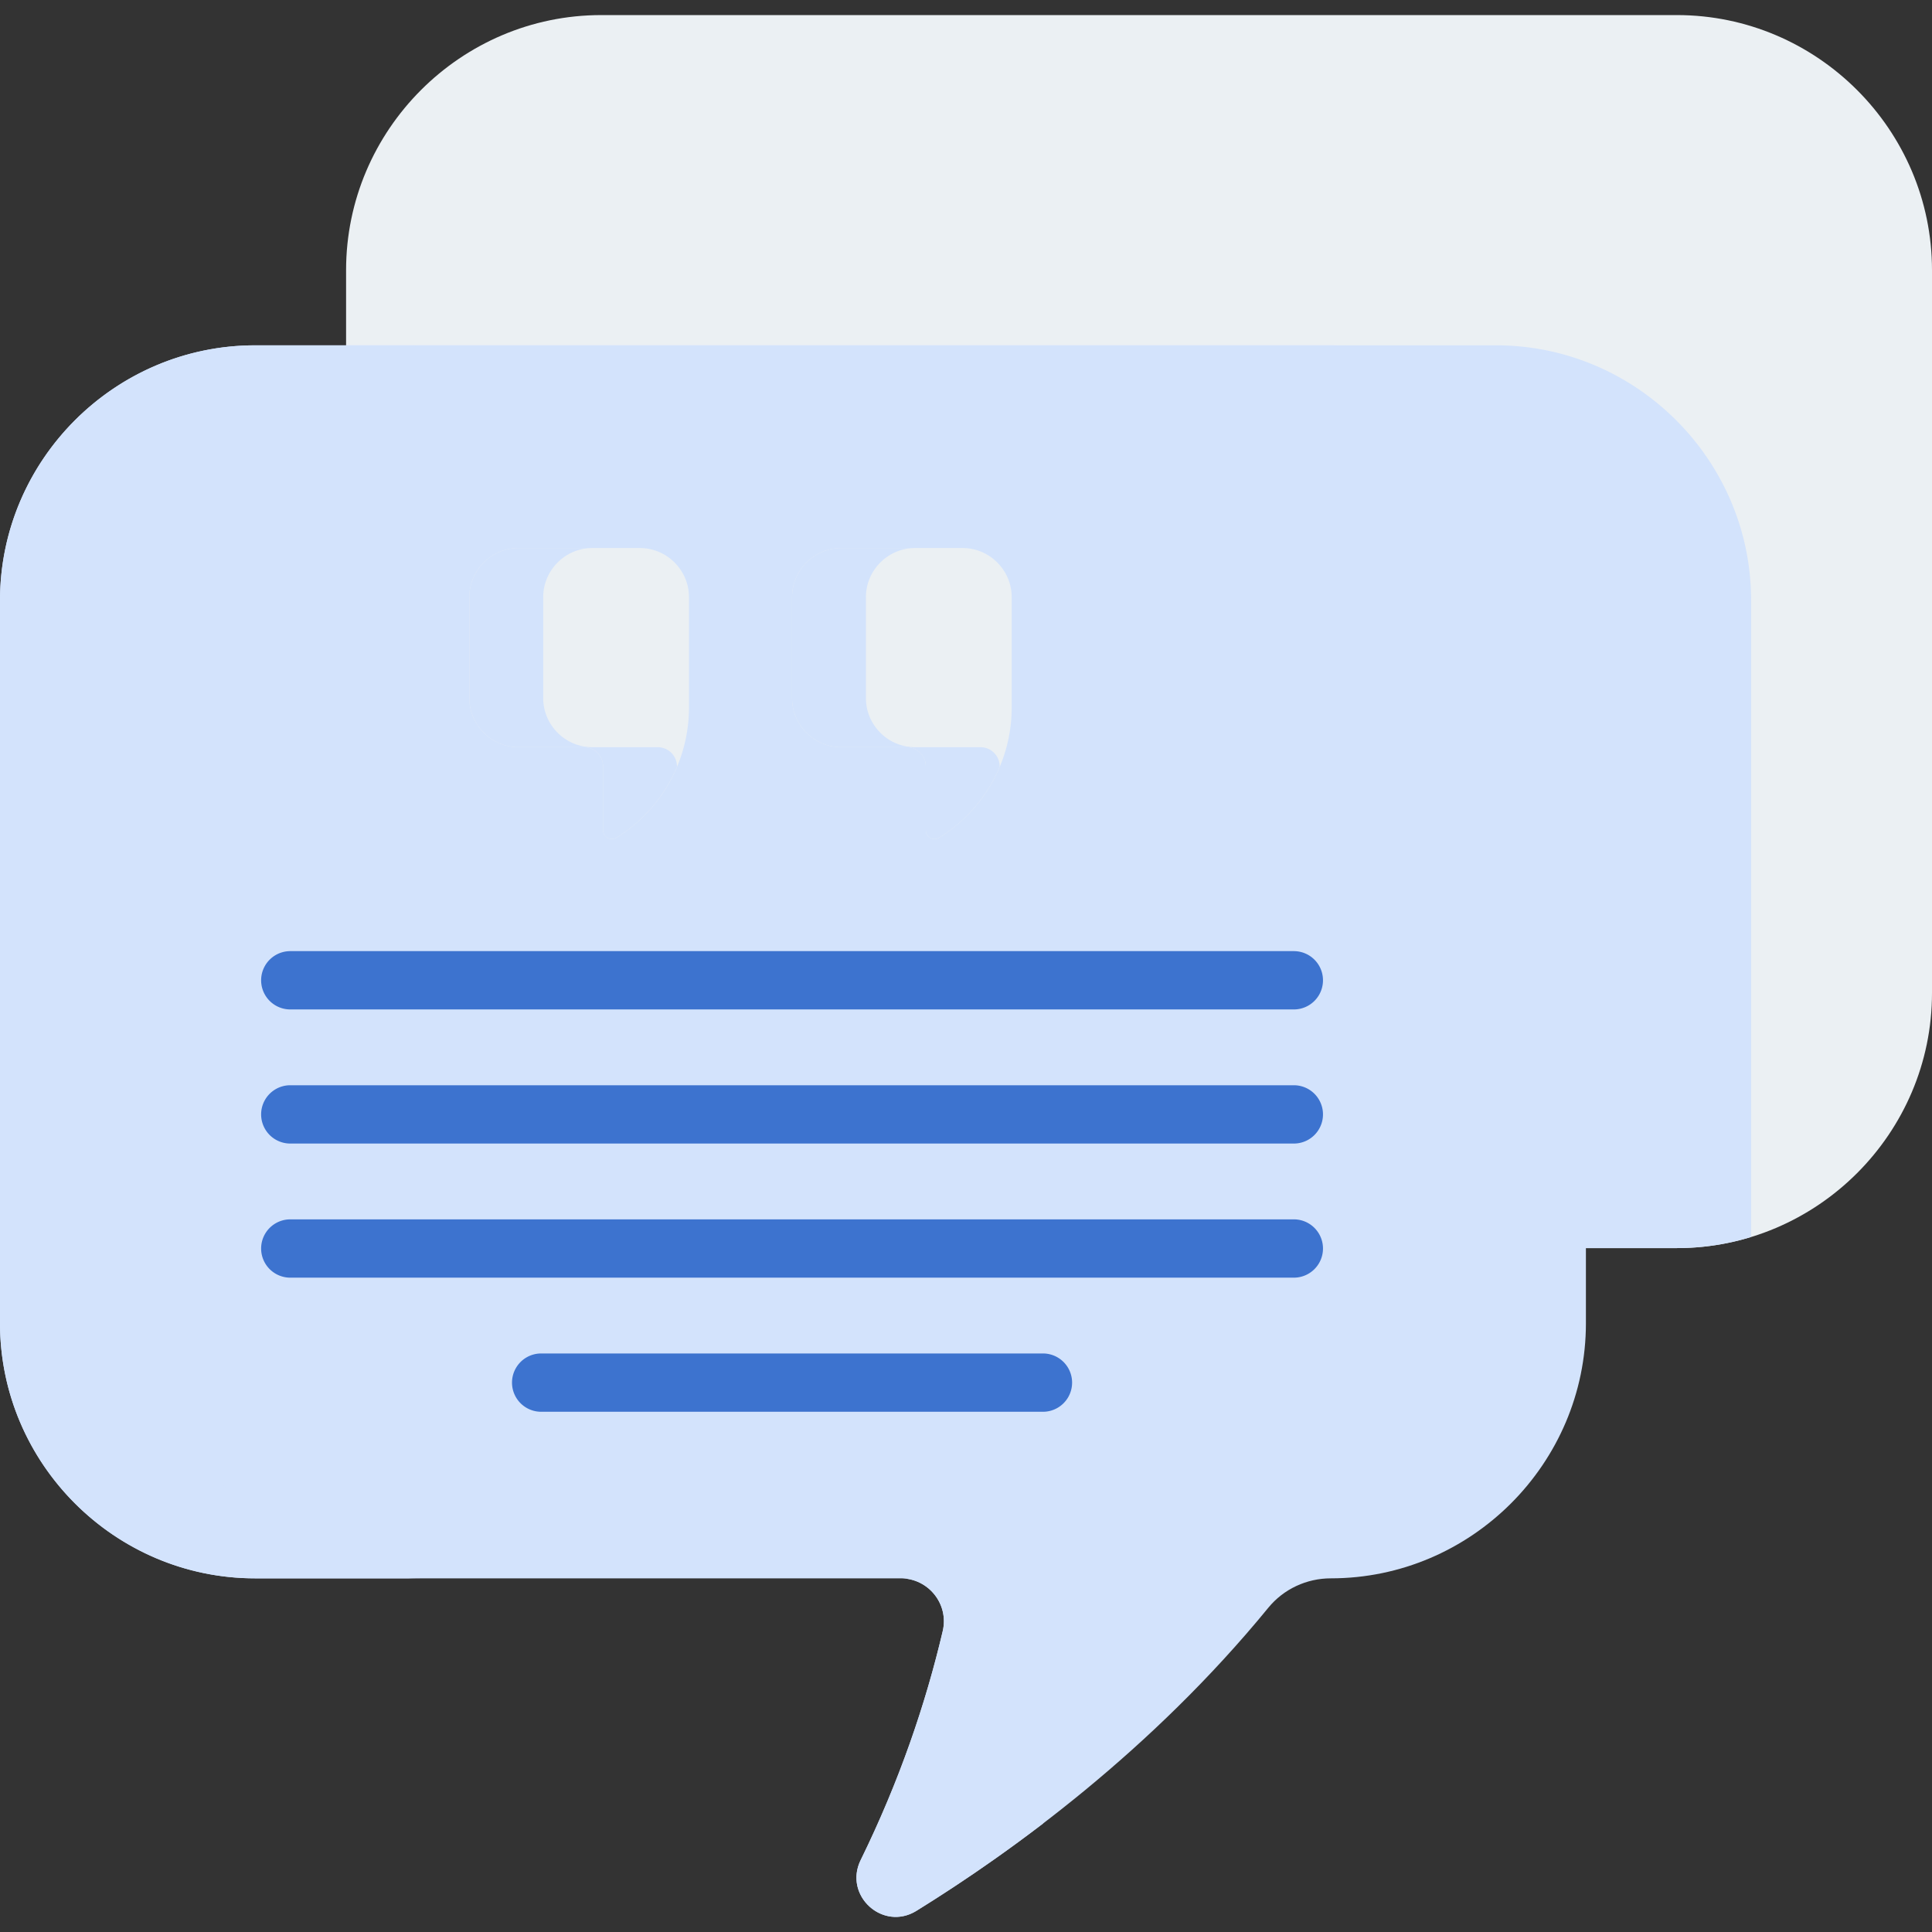
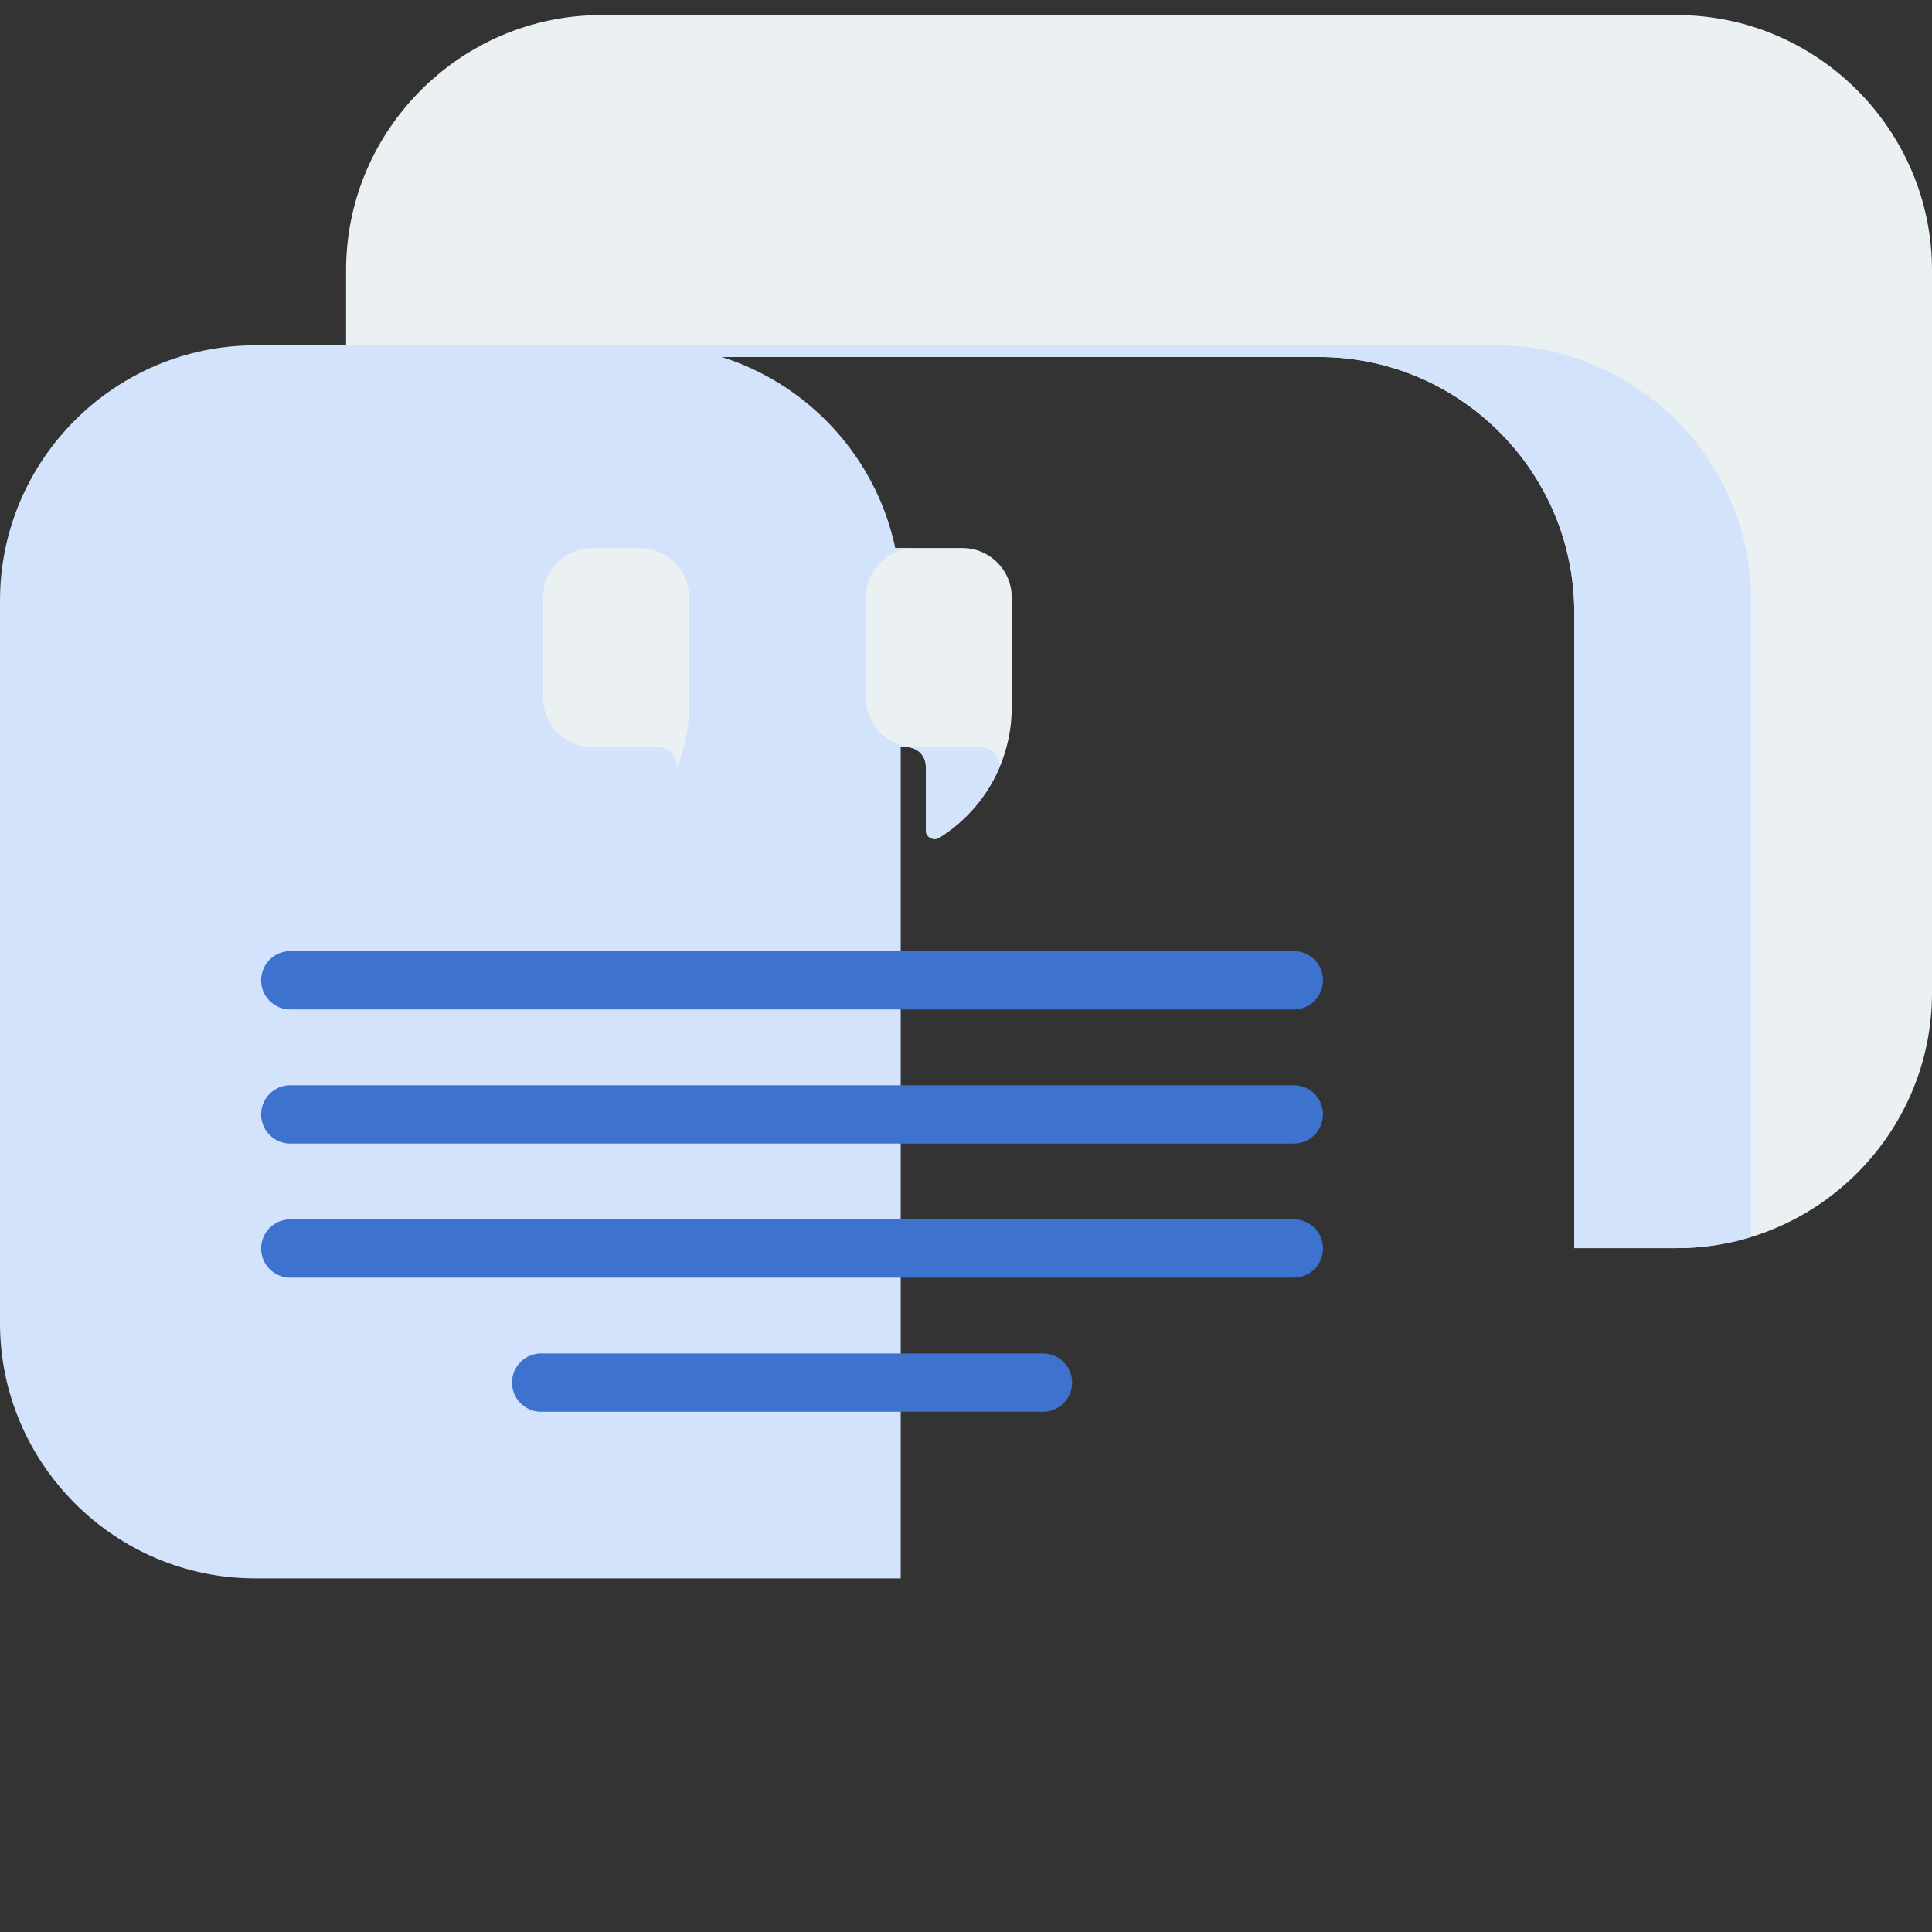
<svg xmlns="http://www.w3.org/2000/svg" version="1.1" width="512" height="512" x="0" y="0" viewBox="0 0 512 512" style="enable-background:new 0 0 512 512" xml:space="preserve" class="">
  <rect x="0" y="0" width="512" height="512" fill="#333333" stroke="none" />
  <g>
    <path fill="#ebf0f3" d="M444.394 3.996H159.322c-37.183 0-67.606 30.423-67.606 67.606v23.004h257.871c37.183 0 67.606 30.423 67.606 67.606v168.547h27.201c37.183 0 67.606-30.423 67.606-67.606V71.602c0-37.184-30.423-67.606-67.606-67.606z" data-original="#dfebfa" class="" opacity="1" />
    <path fill="#d3e3fc" d="M396.461 91.515H111.389a67.033 67.033 0 0 0-19.673 2.946v.145h257.871c37.183 0 67.606 30.423 67.606 67.606v168.547h27.2a67.033 67.033 0 0 0 19.673-2.946V159.121c.001-37.183-30.422-67.606-67.605-67.606z" data-original="#b1dbfc" class="" opacity="1" />
-     <path fill="#d3e3fc" d="M352.678 91.515H67.606C30.423 91.515 0 121.938 0 159.121v191.55c0 37.183 30.423 67.606 67.606 67.606h171.096c7.335 0 12.811 6.826 11.133 13.966-4.537 19.317-11.48 39.745-21.744 60.686-4.609 9.405 5.876 18.966 14.782 13.454 25.751-15.937 62.389-42.61 93.244-80.317 4.056-4.957 10.156-7.79 16.561-7.79 37.183 0 67.606-30.423 67.606-67.606V159.12c0-37.182-30.423-67.605-67.606-67.605z" data-original="#60b8fe" class="" opacity="1" />
-     <path fill="#d3e3fc" d="M293.618 432.243c1.677-7.141-3.798-13.966-11.133-13.966h-43.783c7.335 0 12.81 6.825 11.133 13.966-4.537 19.317-11.48 39.745-21.744 60.686-4.609 9.405 5.876 18.966 14.782 13.454a413.564 413.564 0 0 0 33.509-23.108c7.832-17.563 13.399-34.696 17.236-51.032zM43.783 350.671v-191.55c0-37.183 30.423-67.606 67.606-67.606H67.606C30.423 91.515 0 121.938 0 159.121v191.55c0 37.183 30.423 67.606 67.606 67.606h43.783c-37.184 0-67.606-30.422-67.606-67.606z" data-original="#23a8fe" class="" opacity="1" />
+     <path fill="#d3e3fc" d="M352.678 91.515H67.606C30.423 91.515 0 121.938 0 159.121v191.55c0 37.183 30.423 67.606 67.606 67.606h171.096V159.12c0-37.182-30.423-67.605-67.606-67.605z" data-original="#60b8fe" class="" opacity="1" />
    <path fill="#ebf0f3" d="M169.562 145.235h-32.155c-7.164 0-13.026 5.862-13.026 13.026v26.727c0 7.165 5.862 13.026 13.026 13.026h17.333a5.09 5.09 0 0 1 5.09 5.09v16.925c0 1.82 2.004 2.933 3.551 1.974a40.61 40.61 0 0 0 19.208-34.513v-29.229c0-7.164-5.862-13.026-13.027-13.026zM255.084 145.235H222.93c-7.164 0-13.026 5.862-13.026 13.026v26.727c0 7.165 5.862 13.026 13.026 13.026h17.333a5.09 5.09 0 0 1 5.09 5.09v16.925c0 1.82 2.004 2.933 3.551 1.974a40.61 40.61 0 0 0 19.208-34.513v-29.229c-.002-7.164-5.863-13.026-13.028-13.026z" data-original="#dfebfa" class="" opacity="1" />
    <path fill="#d3e3fc" d="M179.403 203.104a5.09 5.09 0 0 0-5.09-5.09H156.98c-7.164 0-13.026-5.862-13.026-13.026v-26.727c0-7.164 5.862-13.026 13.026-13.026h-19.573c-7.164 0-13.026 5.862-13.026 13.026v26.727c0 7.164 5.862 13.026 13.026 13.026h17.332a5.09 5.09 0 0 1 5.09 5.09v16.925c0 1.82 2.004 2.934 3.551 1.974a40.586 40.586 0 0 0 16.023-18.785zM264.925 203.104a5.09 5.09 0 0 0-5.09-5.09h-17.333c-7.164 0-13.026-5.862-13.026-13.026v-26.727c0-7.164 5.862-13.026 13.026-13.026H222.93c-7.164 0-13.026 5.862-13.026 13.026v26.727c0 7.164 5.862 13.026 13.026 13.026h17.332a5.09 5.09 0 0 1 5.09 5.09v16.925c0 1.82 2.004 2.934 3.551 1.974a40.586 40.586 0 0 0 16.023-18.785v-.114z" data-original="#b1dbfc" class="" opacity="1" />
    <g fill="#0193fa">
      <path d="M342.879 267.512H76.928a7.726 7.726 0 1 1 0-15.452H342.88a7.726 7.726 0 1 1-.001 15.452zM342.879 303.053H76.928a7.726 7.726 0 1 1 0-15.452H342.88a7.726 7.726 0 1 1-.001 15.452zM342.879 338.594H76.928a7.726 7.726 0 1 1 0-15.452H342.88a7.726 7.726 0 1 1-.001 15.452zM276.391 374.134H143.415a7.726 7.726 0 1 1 0-15.452h132.976a7.726 7.726 0 1 1 0 15.452z" fill="#3d73cf" data-original="#0193fa" class="" opacity="1" />
    </g>
  </g>
</svg>